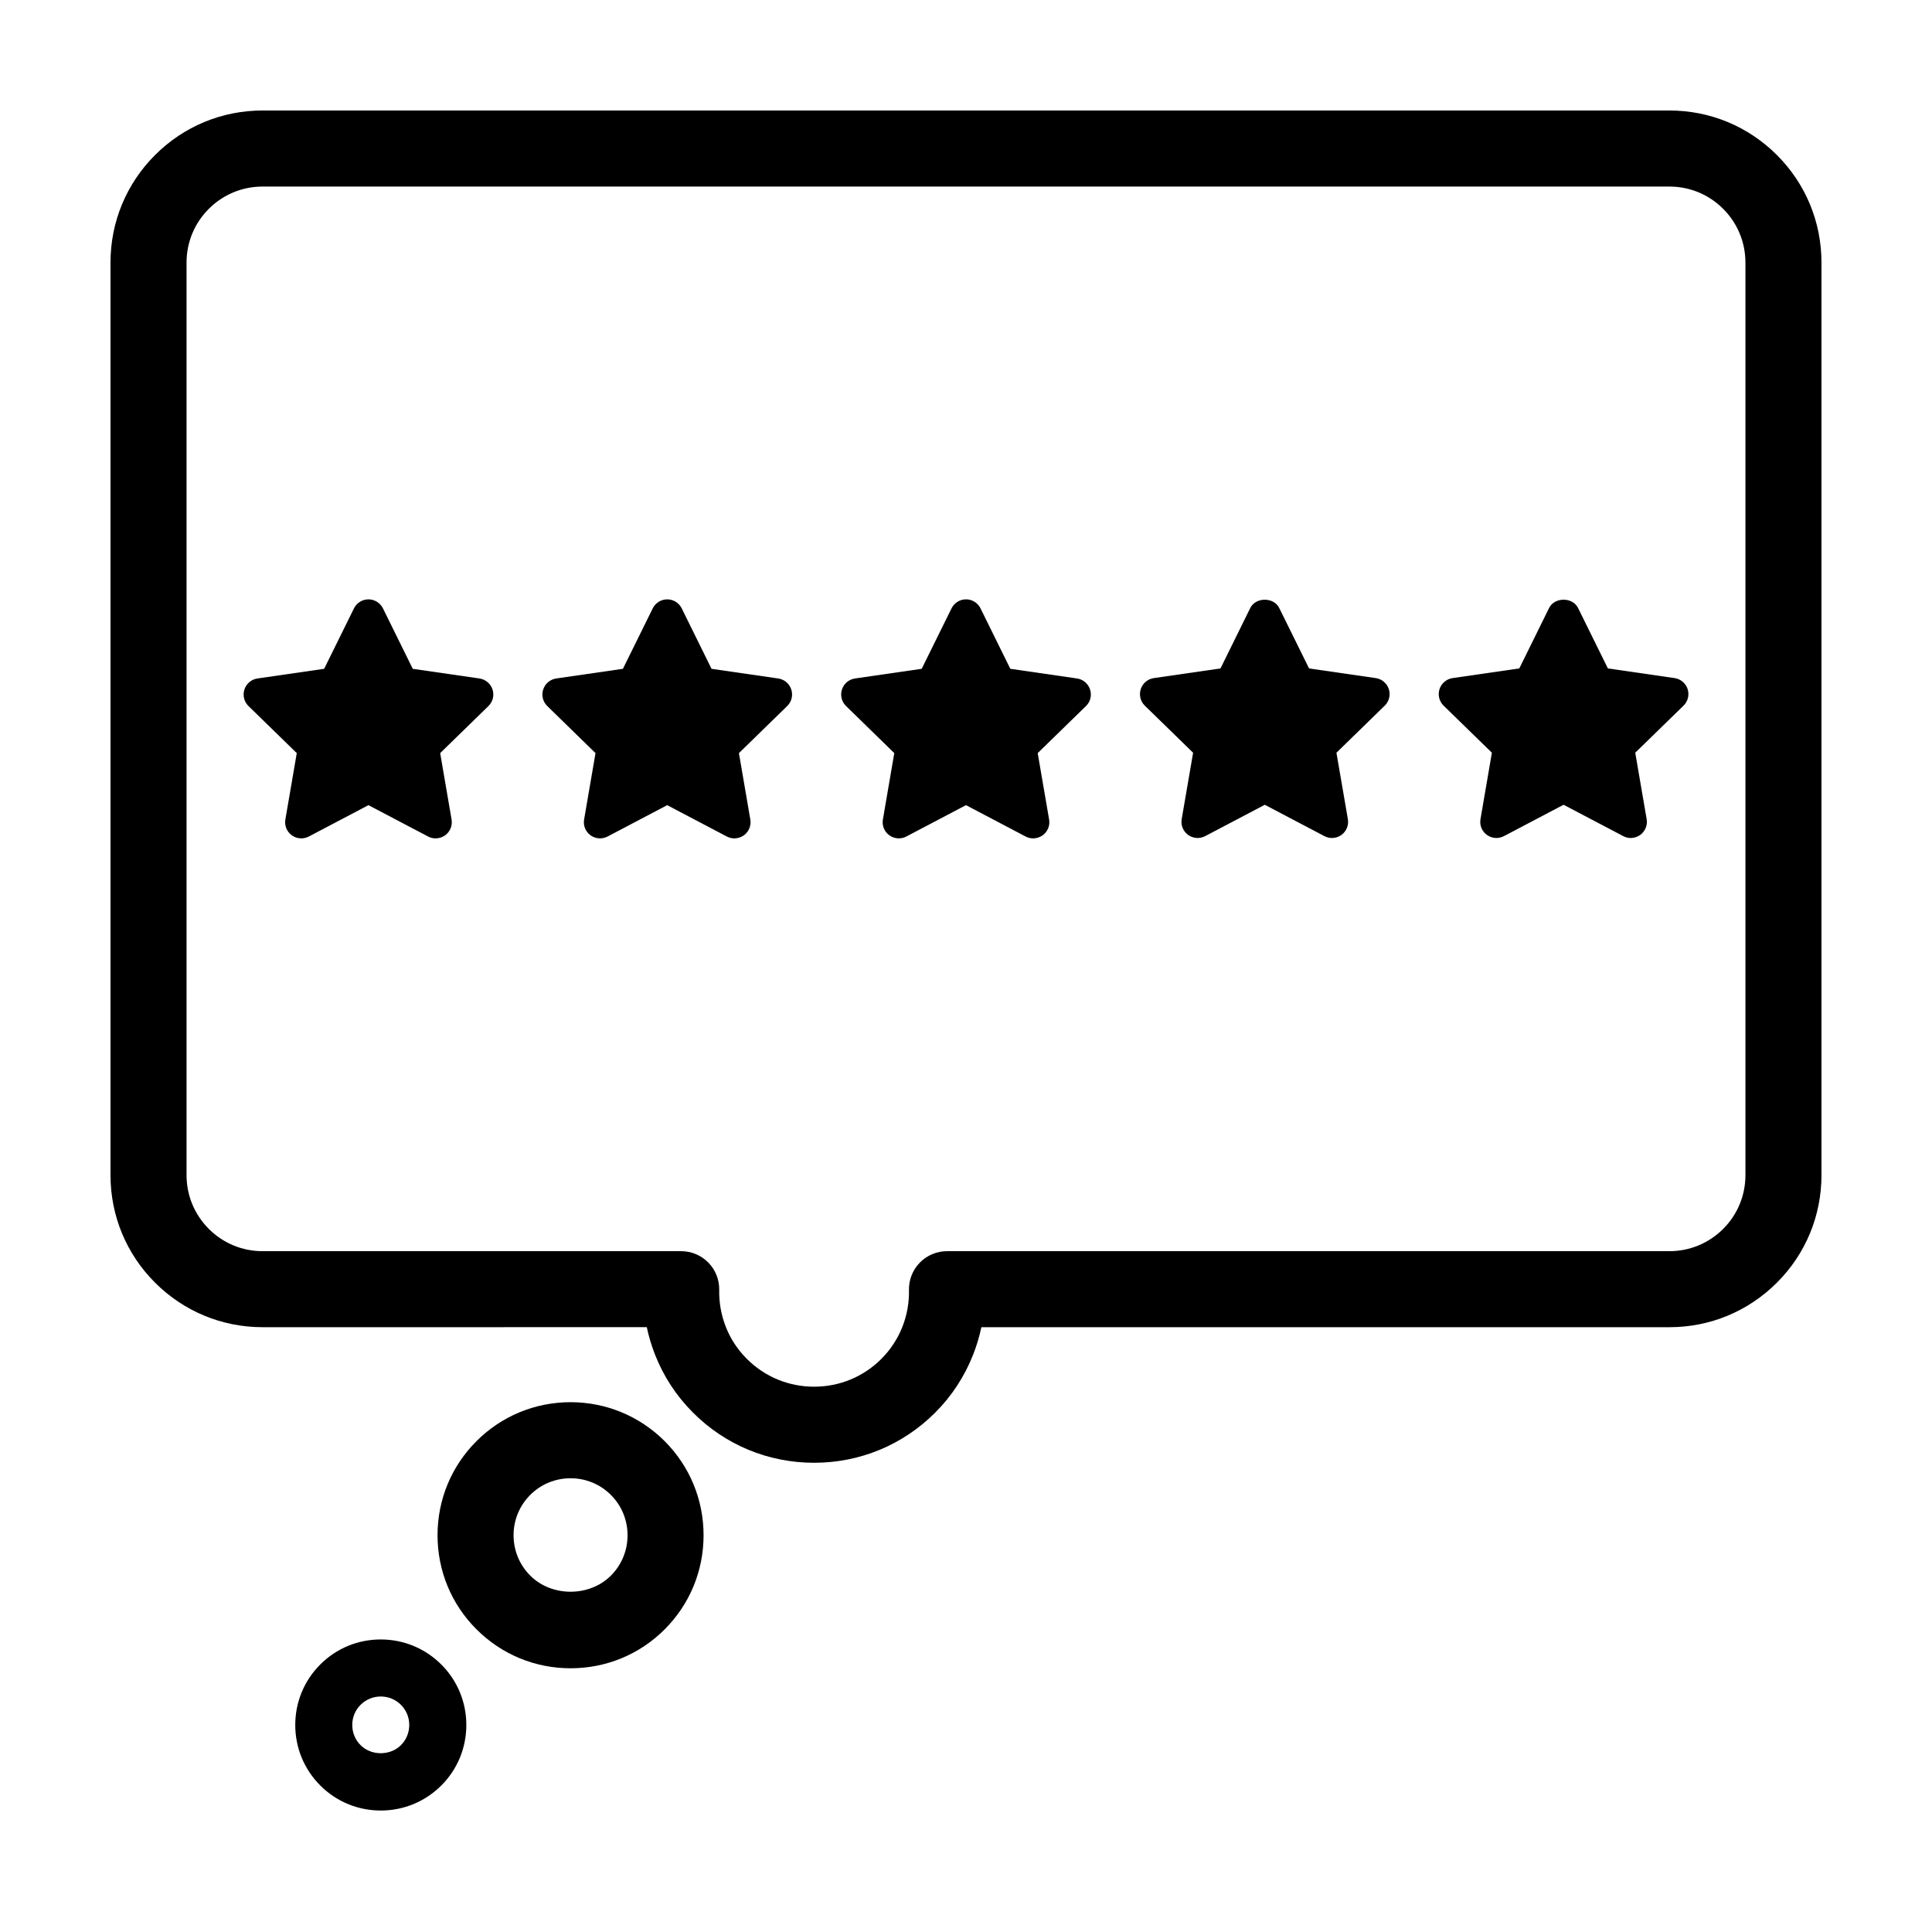
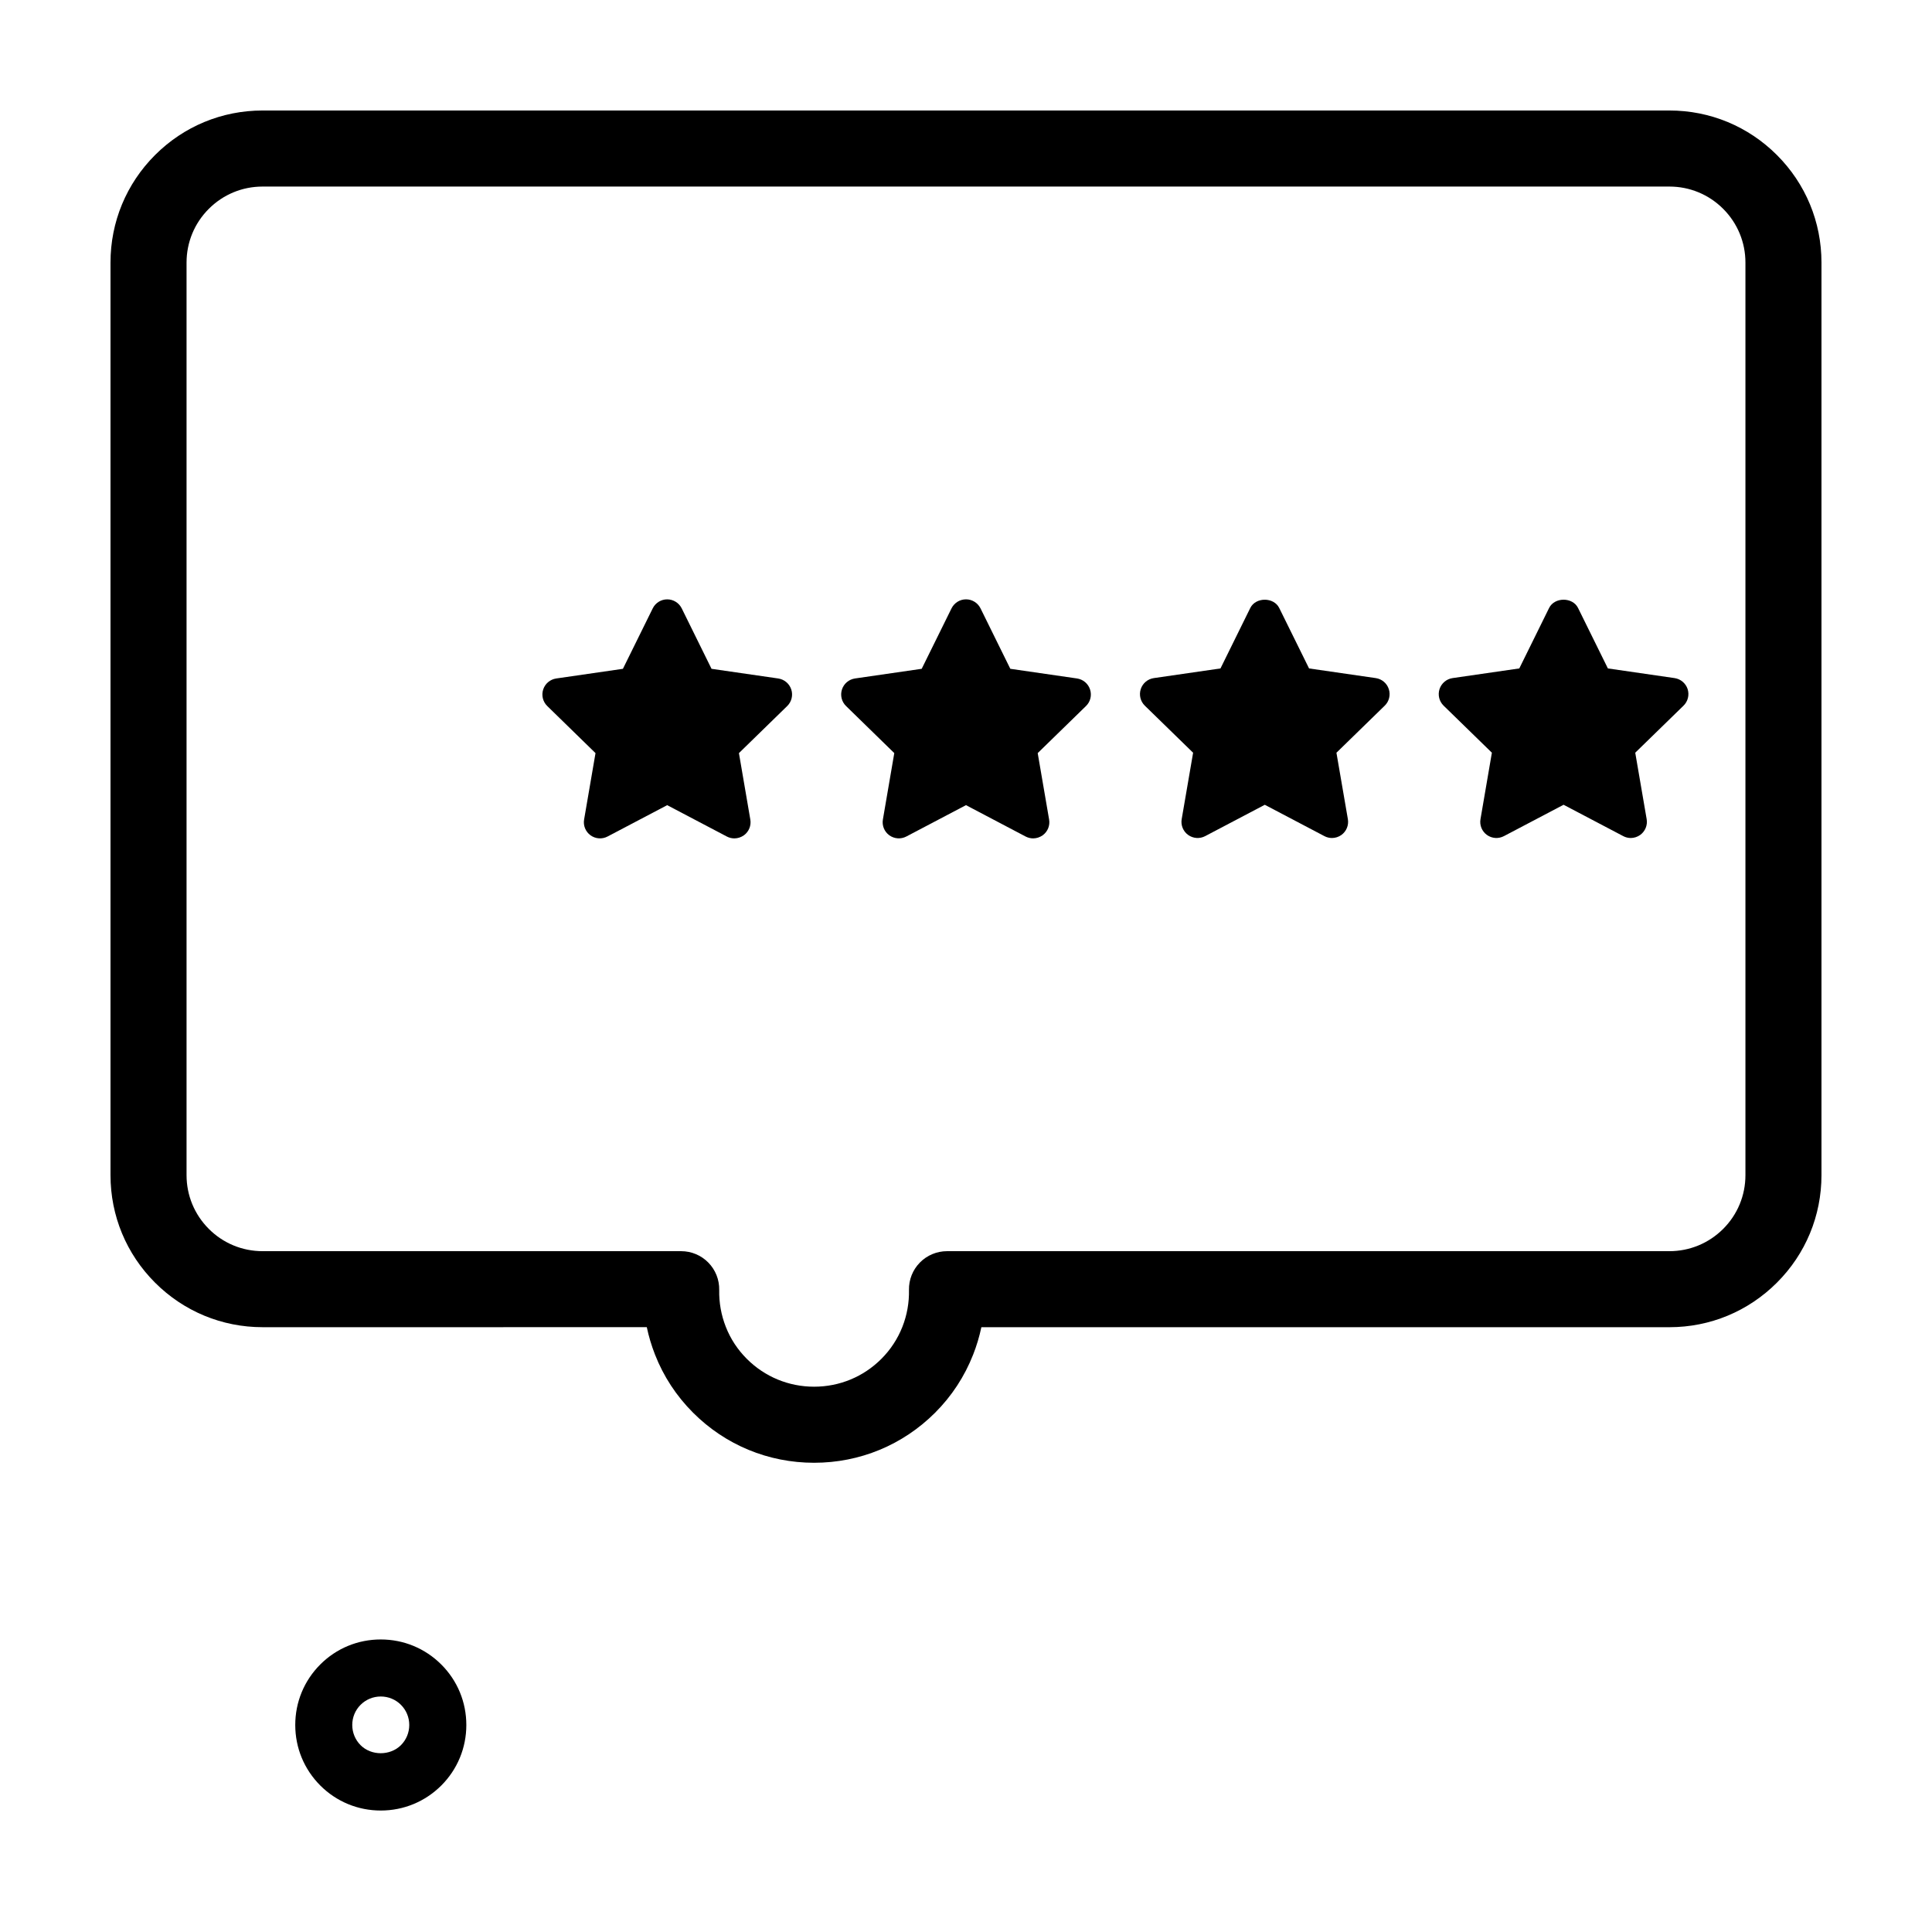
<svg xmlns="http://www.w3.org/2000/svg" fill="#000000" width="800px" height="800px" version="1.1" viewBox="144 144 512 512">
  <g>
-     <path d="m259.44 366.18c-0.68 0-1.367-0.168-1.988-0.492l-15.809-8.312-15.809 8.312c-1.438 0.754-3.184 0.629-4.508-0.324-1.316-0.957-1.977-2.578-1.703-4.18l3.023-17.602-12.793-12.473c-1.168-1.137-1.586-2.836-1.082-4.387 0.504-1.551 1.84-2.68 3.449-2.918l17.68-2.562 7.906-16.02c0.719-1.461 2.207-2.387 3.84-2.387 1.629 0 3.125 0.934 3.84 2.387l7.898 16.02 17.684 2.562c1.605 0.238 2.949 1.367 3.457 2.918 0.504 1.551 0.086 3.254-1.082 4.387l-12.793 12.473 3.023 17.602c0.277 1.602-0.387 3.223-1.699 4.18-0.762 0.531-1.648 0.816-2.535 0.816z" />
    <path d="m338.61 366.18c-0.68 0-1.367-0.168-1.988-0.492l-15.809-8.312-15.809 8.312c-1.438 0.754-3.188 0.629-4.508-0.324-1.32-0.957-1.98-2.578-1.703-4.18l3.023-17.602-12.785-12.473c-1.168-1.137-1.586-2.836-1.082-4.387 0.504-1.551 1.844-2.68 3.457-2.918l17.672-2.562 7.906-16.02c0.719-1.461 2.207-2.387 3.84-2.387 1.629 0 3.117 0.934 3.84 2.387l7.898 16.02 17.68 2.562c1.605 0.238 2.949 1.367 3.457 2.918 0.504 1.551 0.082 3.254-1.082 4.387l-12.793 12.473 3.019 17.602c0.277 1.602-0.383 3.223-1.699 4.18-0.766 0.531-1.641 0.816-2.535 0.816z" />
    <path d="m417.8 366.18c-0.684 0-1.367-0.168-1.996-0.492l-15.809-8.316-15.809 8.312c-1.438 0.754-3.184 0.629-4.508-0.324-1.32-0.957-1.977-2.578-1.703-4.18l3.019-17.602-12.785-12.473c-1.168-1.137-1.586-2.836-1.082-4.387 0.504-1.551 1.844-2.68 3.461-2.918l17.672-2.562 7.906-16.02c0.727-1.461 2.207-2.387 3.84-2.387 1.633 0 3.117 0.934 3.84 2.387l7.898 16.02 17.672 2.562c1.617 0.238 2.953 1.367 3.461 2.918 0.508 1.551 0.098 3.254-1.078 4.387l-12.797 12.473 3.023 17.602c0.281 1.602-0.383 3.223-1.699 4.18-0.762 0.535-1.648 0.82-2.527 0.82z" />
    <path d="m496.98 366.08c-0.676 0-1.367-0.168-1.988-0.492l-15.809-8.312-15.809 8.312c-1.438 0.754-3.188 0.629-4.508-0.324-1.324-0.957-1.98-2.578-1.707-4.18l3.027-17.602-12.797-12.473c-1.16-1.137-1.582-2.836-1.078-4.387s1.84-2.68 3.457-2.918l17.672-2.562 7.898-16.02c1.441-2.922 6.231-2.922 7.672 0l7.906 16.02 17.684 2.562c1.613 0.238 2.949 1.367 3.449 2.918 0.508 1.551 0.086 3.254-1.082 4.387l-12.797 12.473 3.031 17.602c0.273 1.602-0.383 3.223-1.703 4.18-0.734 0.535-1.629 0.816-2.519 0.816z" />
    <path d="m576.17 366.08c-0.684 0-1.371-0.168-1.996-0.5l-15.809-8.309-15.805 8.309c-1.449 0.762-3.195 0.637-4.516-0.316-1.32-0.957-1.98-2.578-1.699-4.18l3.019-17.609-12.793-12.469c-1.168-1.137-1.582-2.836-1.082-4.387 0.508-1.551 1.844-2.68 3.461-2.918l17.68-2.562 7.898-16.02c1.438-2.922 6.238-2.922 7.672 0l7.906 16.02 17.672 2.562c1.613 0.238 2.953 1.367 3.465 2.918 0.492 1.551 0.074 3.254-1.09 4.387l-12.797 12.469 3.027 17.609c0.277 1.602-0.395 3.223-1.707 4.18-0.75 0.535-1.629 0.816-2.508 0.816z" />
-     <path d="m295.21 586.11c-9.43 0-18.285-3.672-24.934-10.324-6.656-6.644-10.324-15.508-10.324-24.934 0-9.422 3.664-18.285 10.316-24.93 6.641-6.644 15.492-10.316 24.922-10.328 9.43 0 18.289 3.672 24.953 10.324 6.656 6.672 10.312 15.523 10.312 24.945 0 9.418-3.656 18.277-10.309 24.934-6.656 6.66-15.512 10.312-24.938 10.312zm-0.012-50.359c-4.039 0.012-7.836 1.57-10.68 4.422-2.852 2.848-4.418 6.637-4.418 10.672 0 4.055 1.57 7.856 4.422 10.707 5.699 5.703 15.684 5.688 21.375 0 2.836-2.84 4.41-6.637 4.41-10.688 0-4.047-1.57-7.856-4.414-10.695-2.844-2.84-6.648-4.418-10.695-4.418z" />
    <path d="m244.91 623.81c-6.051 0-11.742-2.352-16.02-6.621-4.289-4.297-6.641-9.977-6.644-16.043-0.004-6.066 2.348-11.758 6.629-16.043 4.277-4.281 9.969-6.629 16.035-6.629s11.758 2.363 16.043 6.644c4.273 4.266 6.629 9.965 6.629 16.02s-2.352 11.75-6.629 16.035c-4.293 4.281-9.988 6.637-16.043 6.637zm0-30.219c-2.023 0-3.926 0.781-5.352 2.207-1.426 1.422-2.207 3.32-2.207 5.344 0.004 2.023 0.789 3.926 2.215 5.356 2.832 2.832 7.828 2.832 10.688-0.012 1.414-1.422 2.203-3.32 2.203-5.352 0-2.016-0.781-3.906-2.203-5.336-1.422-1.422-3.324-2.207-5.344-2.207z" />
    <path d="m359.74 531.65c-12.121 0-23.512-4.715-32.059-13.262-4.434-4.434-7.836-9.621-10.105-15.426-0.926-2.379-1.652-4.781-2.168-7.246l-101.82 0.004c-10.762 0-20.883-4.191-28.496-11.801-7.617-7.613-11.809-17.734-11.809-28.5v-241.83c0-10.762 4.191-20.883 11.805-28.5 7.617-7.613 17.738-11.805 28.5-11.805h372.82c10.766 0 20.883 4.191 28.496 11.805 7.613 7.609 11.805 17.734 11.805 28.5v241.83c0 10.766-4.191 20.887-11.809 28.5-7.617 7.613-17.727 11.805-28.496 11.805h-182.33c-0.523 2.457-1.238 4.875-2.172 7.246-2.277 5.801-5.672 11.004-10.102 15.426-8.551 8.539-19.93 13.254-32.062 13.254zm-146.15-338.21c-5.379 0-10.445 2.098-14.254 5.906-3.805 3.801-5.898 8.863-5.898 14.246v241.83c0 5.379 2.098 10.445 5.906 14.254 3.801 3.801 8.863 5.898 14.246 5.898h110.93c2.707 0 5.301 1.09 7.195 3.023 1.895 1.93 2.934 4.539 2.883 7.246-0.066 3.371 0.523 6.656 1.742 9.766 1.254 3.211 3.141 6.07 5.598 8.523 4.742 4.734 11.07 7.356 17.809 7.356 6.742 0 13.062-2.621 17.809-7.359 2.453-2.449 4.332-5.324 5.594-8.52 1.219-3.109 1.805-6.402 1.738-9.766-0.051-2.707 0.988-5.32 2.883-7.246 1.895-1.934 4.488-3.023 7.195-3.023h191.44c5.371 0 10.438-2.098 14.254-5.906 3.805-3.801 5.898-8.867 5.898-14.246v-241.83c0-5.379-2.098-10.445-5.906-14.254-3.805-3.805-8.875-5.898-14.246-5.898z" />
  </g>
</svg>